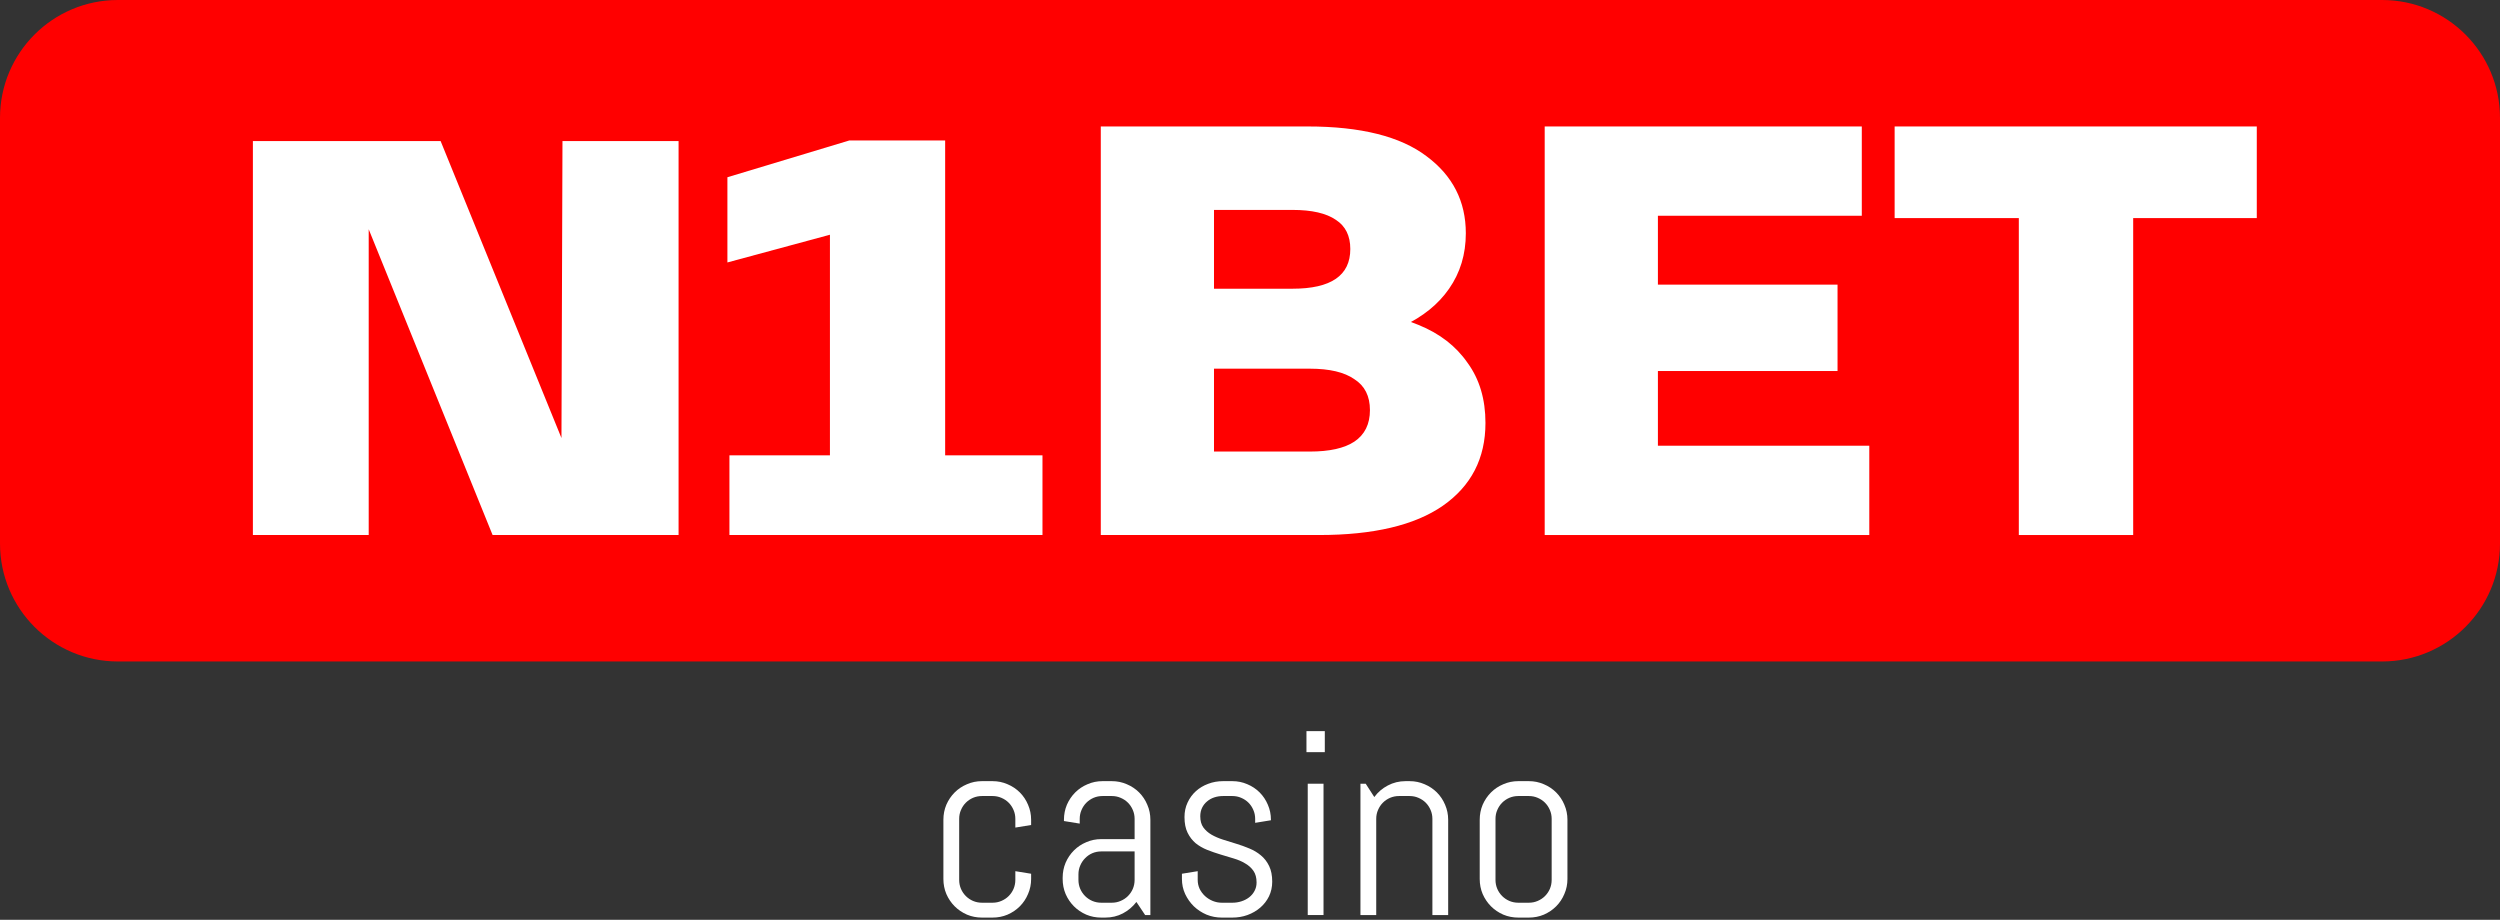
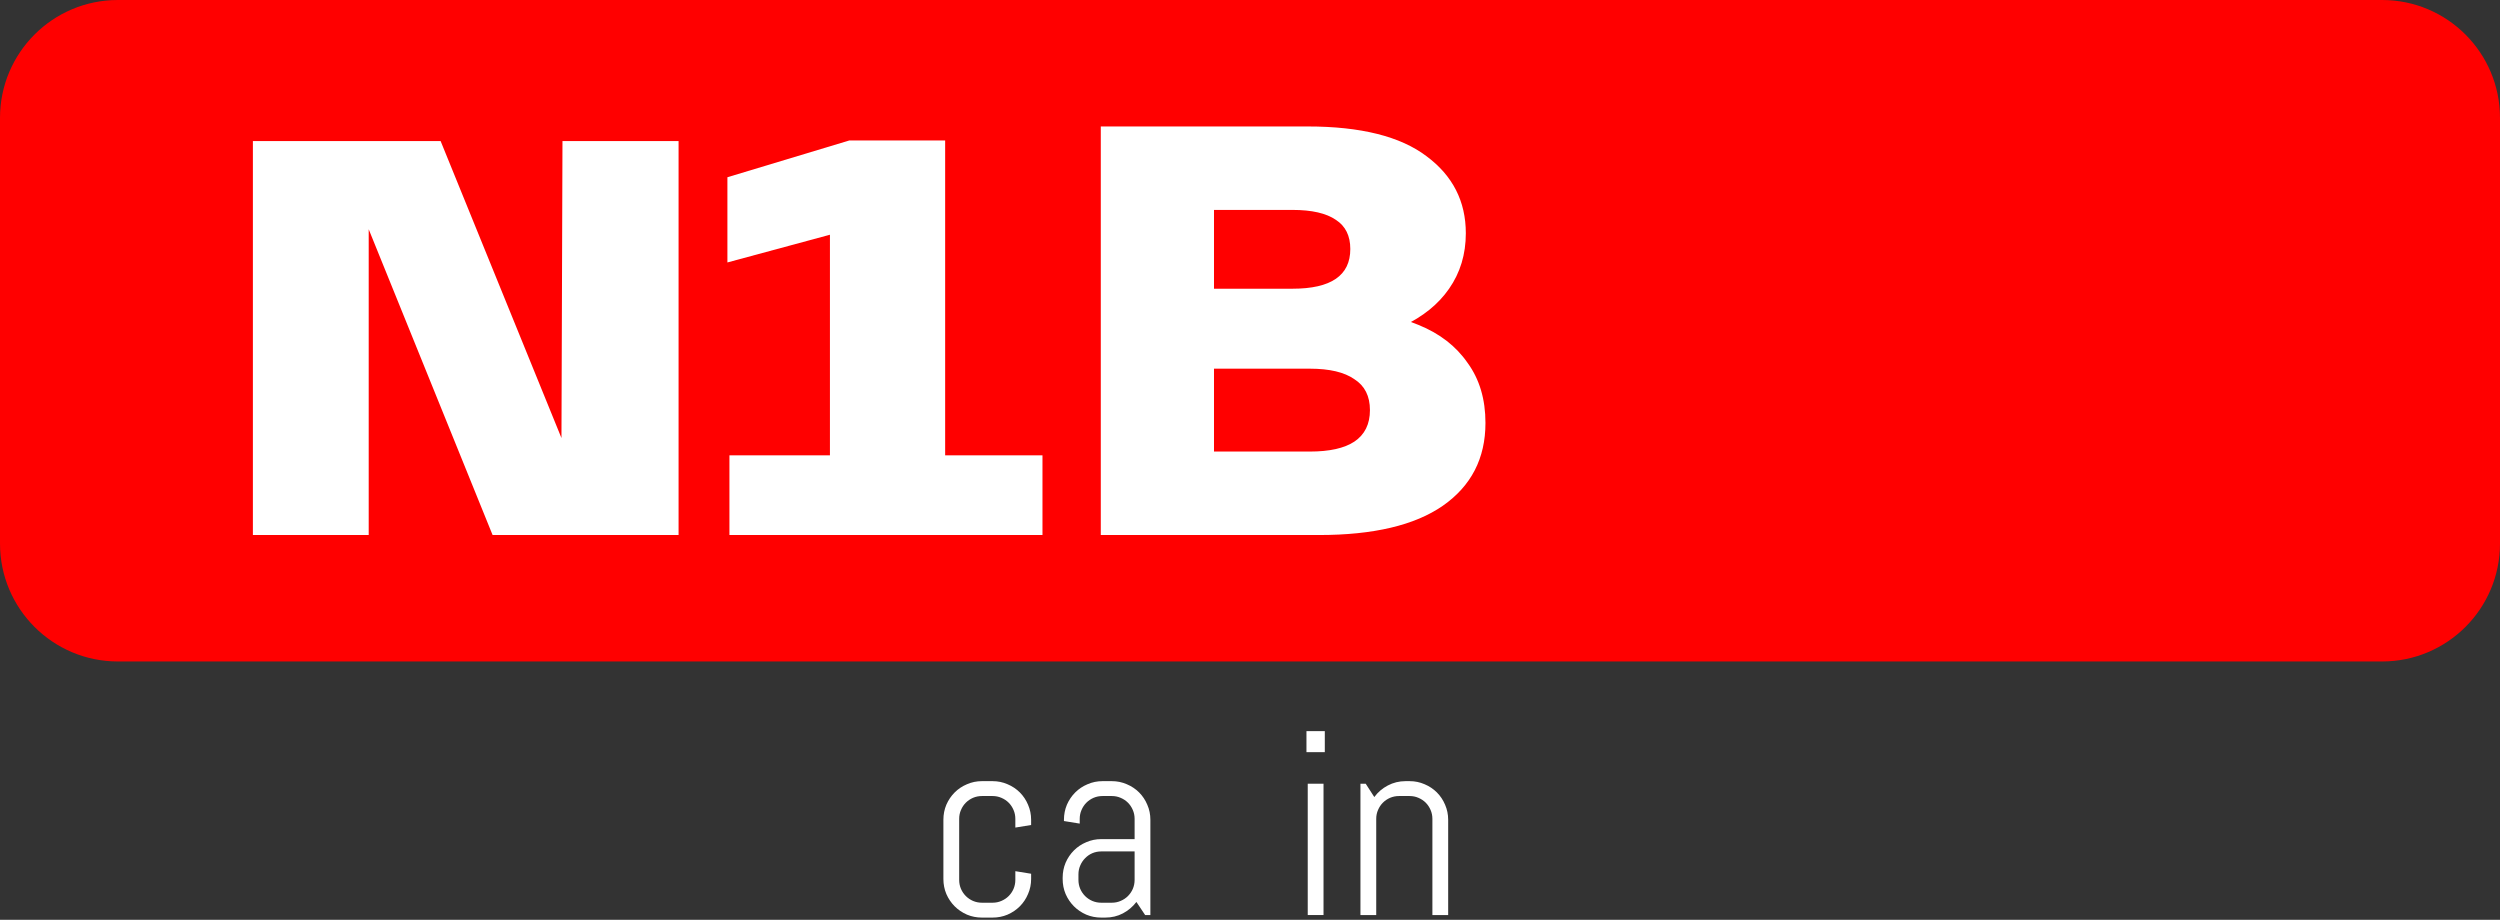
<svg xmlns="http://www.w3.org/2000/svg" width="212" height="78" viewBox="0 0 212 78" fill="none">
  <rect x="0" y="0" width="212" height="78" fill="#333333" stroke="none" />
  <path d="M0 10C0 4.477 4.477 0 10 0H202C207.523 0 212 4.477 212 10V46.093C212 51.616 207.523 56.093 202 56.093H10C4.477 56.093 0 51.616 0 46.093V10Z" fill="#FF0000" />
  <path d="M21.445 45.37V11.961H37.364L49.045 40.668H47.6L47.698 11.961H57.543V45.37H41.772L30.09 16.539H31.266V45.37H21.445Z" fill="white" />
  <path d="M61.856 45.37V38.614H70.378V19.905L61.684 22.256V15.03L72.019 11.912H80.149V38.614H88.402V45.37H61.856Z" fill="white" />
  <path d="M93.347 45.37V10.724H110.882C115.388 10.724 118.751 11.565 120.971 13.248C123.192 14.898 124.302 17.075 124.302 19.781C124.302 21.563 123.828 23.13 122.882 24.483C121.967 25.803 120.661 26.859 118.963 27.651C117.298 28.41 115.306 28.789 112.988 28.789L113.967 26.413C116.384 26.413 118.49 26.793 120.286 27.552C122.082 28.278 123.469 29.35 124.449 30.769C125.461 32.155 125.967 33.854 125.967 35.867C125.967 38.869 124.759 41.212 122.343 42.895C119.959 44.545 116.465 45.37 111.861 45.37H93.347ZM102.947 38.292H111.078C112.743 38.292 114 38.011 114.849 37.45C115.731 36.857 116.171 35.966 116.171 34.778C116.171 33.59 115.731 32.715 114.849 32.155C114 31.561 112.743 31.264 111.078 31.264H102.261V24.483H109.608C111.241 24.483 112.465 24.203 113.282 23.642C114.098 23.081 114.506 22.239 114.506 21.117C114.506 19.995 114.098 19.171 113.282 18.643C112.465 18.082 111.241 17.801 109.608 17.801H102.947V38.292Z" fill="white" />
-   <path d="M139.904 24.137H155.823V31.462H139.904V24.137ZM140.59 37.797H158.516V45.37H130.99V10.724H157.88V18.296H140.59V37.797Z" fill="white" />
-   <path d="M171.196 45.37V18.494H160.665V10.724H191.375V18.494H180.894V45.37H171.196Z" fill="white" />
  <path d="M87.439 74.539C87.439 74.989 87.352 75.413 87.178 75.811C87.011 76.21 86.779 76.558 86.482 76.856C86.184 77.153 85.836 77.388 85.438 77.562C85.039 77.729 84.615 77.812 84.165 77.812H83.273C82.824 77.812 82.4 77.729 82.001 77.562C81.602 77.388 81.254 77.153 80.957 76.856C80.66 76.558 80.424 76.21 80.25 75.811C80.083 75.413 80 74.989 80 74.539V69.515C80 69.065 80.083 68.641 80.25 68.242C80.424 67.844 80.66 67.496 80.957 67.198C81.254 66.901 81.602 66.669 82.001 66.502C82.4 66.328 82.824 66.241 83.273 66.241H84.165C84.615 66.241 85.039 66.328 85.438 66.502C85.836 66.669 86.184 66.901 86.482 67.198C86.779 67.496 87.011 67.844 87.178 68.242C87.352 68.641 87.439 69.065 87.439 69.515V69.961L86.101 70.178V69.439C86.101 69.17 86.05 68.92 85.949 68.688C85.847 68.449 85.71 68.242 85.535 68.068C85.362 67.894 85.155 67.757 84.916 67.655C84.684 67.554 84.433 67.503 84.165 67.503H83.273C83.005 67.503 82.751 67.554 82.512 67.655C82.28 67.757 82.077 67.894 81.903 68.068C81.729 68.242 81.591 68.449 81.49 68.688C81.388 68.92 81.338 69.17 81.338 69.439V74.615C81.338 74.883 81.388 75.137 81.49 75.376C81.591 75.609 81.729 75.811 81.903 75.986C82.077 76.159 82.28 76.297 82.512 76.399C82.751 76.5 83.005 76.551 83.273 76.551H84.165C84.433 76.551 84.684 76.5 84.916 76.399C85.155 76.297 85.362 76.159 85.535 75.986C85.71 75.811 85.847 75.609 85.949 75.376C86.05 75.137 86.101 74.883 86.101 74.615V73.876L87.439 74.093V74.539Z" fill="white" />
  <path d="M97.107 77.595L96.367 76.486C96.063 76.885 95.682 77.207 95.225 77.454C94.769 77.693 94.268 77.812 93.725 77.812H93.387C92.938 77.812 92.514 77.729 92.115 77.562C91.716 77.388 91.368 77.153 91.071 76.856C90.774 76.558 90.538 76.21 90.364 75.811C90.197 75.413 90.114 74.989 90.114 74.539V74.43C90.114 73.981 90.197 73.557 90.364 73.158C90.538 72.759 90.774 72.411 91.071 72.114C91.368 71.817 91.716 71.585 92.115 71.418C92.514 71.244 92.938 71.157 93.387 71.157H96.215V69.439C96.215 69.17 96.164 68.92 96.063 68.688C95.961 68.449 95.823 68.242 95.649 68.068C95.475 67.894 95.269 67.757 95.029 67.655C94.797 67.554 94.547 67.503 94.279 67.503H93.496C93.228 67.503 92.974 67.554 92.735 67.655C92.503 67.757 92.3 67.894 92.126 68.068C91.952 68.242 91.814 68.449 91.713 68.688C91.611 68.92 91.56 69.17 91.56 69.439V69.841L90.223 69.624V69.515C90.223 69.065 90.306 68.641 90.473 68.242C90.647 67.844 90.882 67.496 91.18 67.198C91.477 66.901 91.825 66.669 92.224 66.502C92.623 66.328 93.047 66.241 93.496 66.241H94.279C94.729 66.241 95.153 66.328 95.552 66.502C95.95 66.669 96.298 66.901 96.596 67.198C96.893 67.496 97.125 67.844 97.291 68.242C97.466 68.641 97.552 69.065 97.552 69.515V77.595H97.107ZM96.215 72.201H93.387C93.119 72.201 92.865 72.252 92.626 72.353C92.394 72.455 92.191 72.596 92.017 72.777C91.843 72.951 91.705 73.158 91.604 73.397C91.502 73.629 91.452 73.879 91.452 74.148V74.615C91.452 74.883 91.502 75.137 91.604 75.376C91.705 75.609 91.843 75.811 92.017 75.986C92.191 76.159 92.394 76.297 92.626 76.399C92.865 76.5 93.119 76.551 93.387 76.551H94.279C94.547 76.551 94.797 76.5 95.029 76.399C95.269 76.297 95.475 76.159 95.649 75.986C95.823 75.811 95.961 75.609 96.063 75.376C96.164 75.137 96.215 74.883 96.215 74.615V72.201Z" fill="white" />
-   <path d="M107.884 74.767C107.884 75.217 107.793 75.63 107.612 76.007C107.431 76.377 107.184 76.696 106.873 76.964C106.561 77.233 106.198 77.443 105.785 77.595C105.379 77.74 104.951 77.812 104.502 77.812H103.61C103.161 77.812 102.729 77.729 102.316 77.562C101.91 77.388 101.551 77.153 101.239 76.856C100.935 76.558 100.688 76.21 100.5 75.811C100.318 75.413 100.228 74.989 100.228 74.539V74.093L101.565 73.876V74.615C101.565 74.883 101.62 75.137 101.729 75.376C101.845 75.609 101.997 75.811 102.185 75.986C102.374 76.159 102.591 76.297 102.838 76.399C103.084 76.5 103.342 76.551 103.61 76.551H104.502C104.77 76.551 105.027 76.511 105.274 76.431C105.52 76.352 105.738 76.239 105.926 76.094C106.122 75.942 106.274 75.761 106.383 75.55C106.499 75.34 106.557 75.101 106.557 74.833C106.557 74.434 106.47 74.108 106.296 73.854C106.122 73.6 105.89 73.39 105.6 73.223C105.317 73.049 104.991 72.908 104.621 72.799C104.259 72.683 103.886 72.571 103.501 72.462C103.117 72.346 102.74 72.215 102.37 72.07C102.008 71.925 101.681 71.737 101.391 71.505C101.109 71.266 100.88 70.968 100.706 70.613C100.532 70.258 100.445 69.816 100.445 69.286C100.445 68.837 100.532 68.427 100.706 68.058C100.88 67.68 101.116 67.358 101.413 67.09C101.71 66.821 102.055 66.615 102.446 66.47C102.845 66.317 103.269 66.241 103.719 66.241H104.502C104.951 66.241 105.375 66.328 105.774 66.502C106.173 66.669 106.521 66.901 106.818 67.198C107.115 67.496 107.347 67.844 107.514 68.242C107.688 68.641 107.775 69.065 107.775 69.515V69.558L106.438 69.776V69.439C106.438 69.17 106.387 68.92 106.285 68.688C106.184 68.449 106.046 68.242 105.872 68.068C105.698 67.894 105.491 67.757 105.252 67.655C105.02 67.554 104.77 67.503 104.502 67.503H103.719C103.451 67.503 103.197 67.543 102.958 67.623C102.726 67.702 102.523 67.818 102.348 67.971C102.174 68.115 102.037 68.293 101.935 68.503C101.834 68.714 101.783 68.953 101.783 69.221C101.783 69.605 101.87 69.921 102.044 70.167C102.218 70.406 102.446 70.609 102.729 70.776C103.019 70.943 103.345 71.084 103.708 71.2C104.078 71.309 104.451 71.425 104.828 71.548C105.212 71.664 105.586 71.799 105.948 71.951C106.318 72.103 106.644 72.299 106.927 72.538C107.217 72.777 107.449 73.078 107.623 73.441C107.797 73.796 107.884 74.238 107.884 74.767Z" fill="white" />
  <path d="M110.788 63.783V62H112.343V63.783H110.788ZM110.896 77.595V66.459H112.234V77.595H110.896Z" fill="white" />
  <path d="M121.467 77.595V69.439C121.467 69.17 121.416 68.92 121.315 68.688C121.213 68.449 121.076 68.242 120.902 68.068C120.728 67.894 120.521 67.757 120.282 67.655C120.05 67.554 119.8 67.503 119.531 67.503H118.64C118.371 67.503 118.118 67.554 117.878 67.655C117.646 67.757 117.443 67.894 117.269 68.068C117.095 68.242 116.957 68.449 116.856 68.688C116.754 68.92 116.704 69.17 116.704 69.439V77.595H115.366V66.459H115.812L116.541 67.59C116.845 67.177 117.226 66.85 117.683 66.611C118.147 66.365 118.65 66.241 119.194 66.241H119.531C119.981 66.241 120.405 66.328 120.804 66.502C121.202 66.669 121.55 66.901 121.848 67.198C122.145 67.496 122.377 67.844 122.544 68.242C122.718 68.641 122.805 69.065 122.805 69.515V77.595H121.467Z" fill="white" />
-   <path d="M132.919 74.539C132.919 74.989 132.832 75.413 132.658 75.811C132.491 76.21 132.259 76.558 131.962 76.856C131.664 77.153 131.316 77.388 130.918 77.562C130.519 77.729 130.095 77.812 129.645 77.812H128.753C128.304 77.812 127.88 77.729 127.481 77.562C127.082 77.388 126.734 77.153 126.437 76.856C126.14 76.558 125.904 76.21 125.73 75.811C125.563 75.413 125.48 74.989 125.48 74.539V69.515C125.48 69.065 125.563 68.641 125.73 68.242C125.904 67.844 126.14 67.496 126.437 67.198C126.734 66.901 127.082 66.669 127.481 66.502C127.88 66.328 128.304 66.241 128.753 66.241H129.645C130.095 66.241 130.519 66.328 130.918 66.502C131.316 66.669 131.664 66.901 131.962 67.198C132.259 67.496 132.491 67.844 132.658 68.242C132.832 68.641 132.919 69.065 132.919 69.515V74.539ZM131.581 69.439C131.581 69.17 131.53 68.92 131.429 68.688C131.327 68.449 131.189 68.242 131.015 68.068C130.841 67.894 130.635 67.757 130.396 67.655C130.164 67.554 129.913 67.503 129.645 67.503H128.753C128.485 67.503 128.231 67.554 127.992 67.655C127.76 67.757 127.557 67.894 127.383 68.068C127.209 68.242 127.071 68.449 126.97 68.688C126.868 68.92 126.818 69.17 126.818 69.439V74.615C126.818 74.883 126.868 75.137 126.97 75.376C127.071 75.609 127.209 75.811 127.383 75.986C127.557 76.159 127.76 76.297 127.992 76.399C128.231 76.5 128.485 76.551 128.753 76.551H129.645C129.913 76.551 130.164 76.5 130.396 76.399C130.635 76.297 130.841 76.159 131.015 75.986C131.189 75.811 131.327 75.609 131.429 75.376C131.53 75.137 131.581 74.883 131.581 74.615V69.439Z" fill="white" />
</svg>